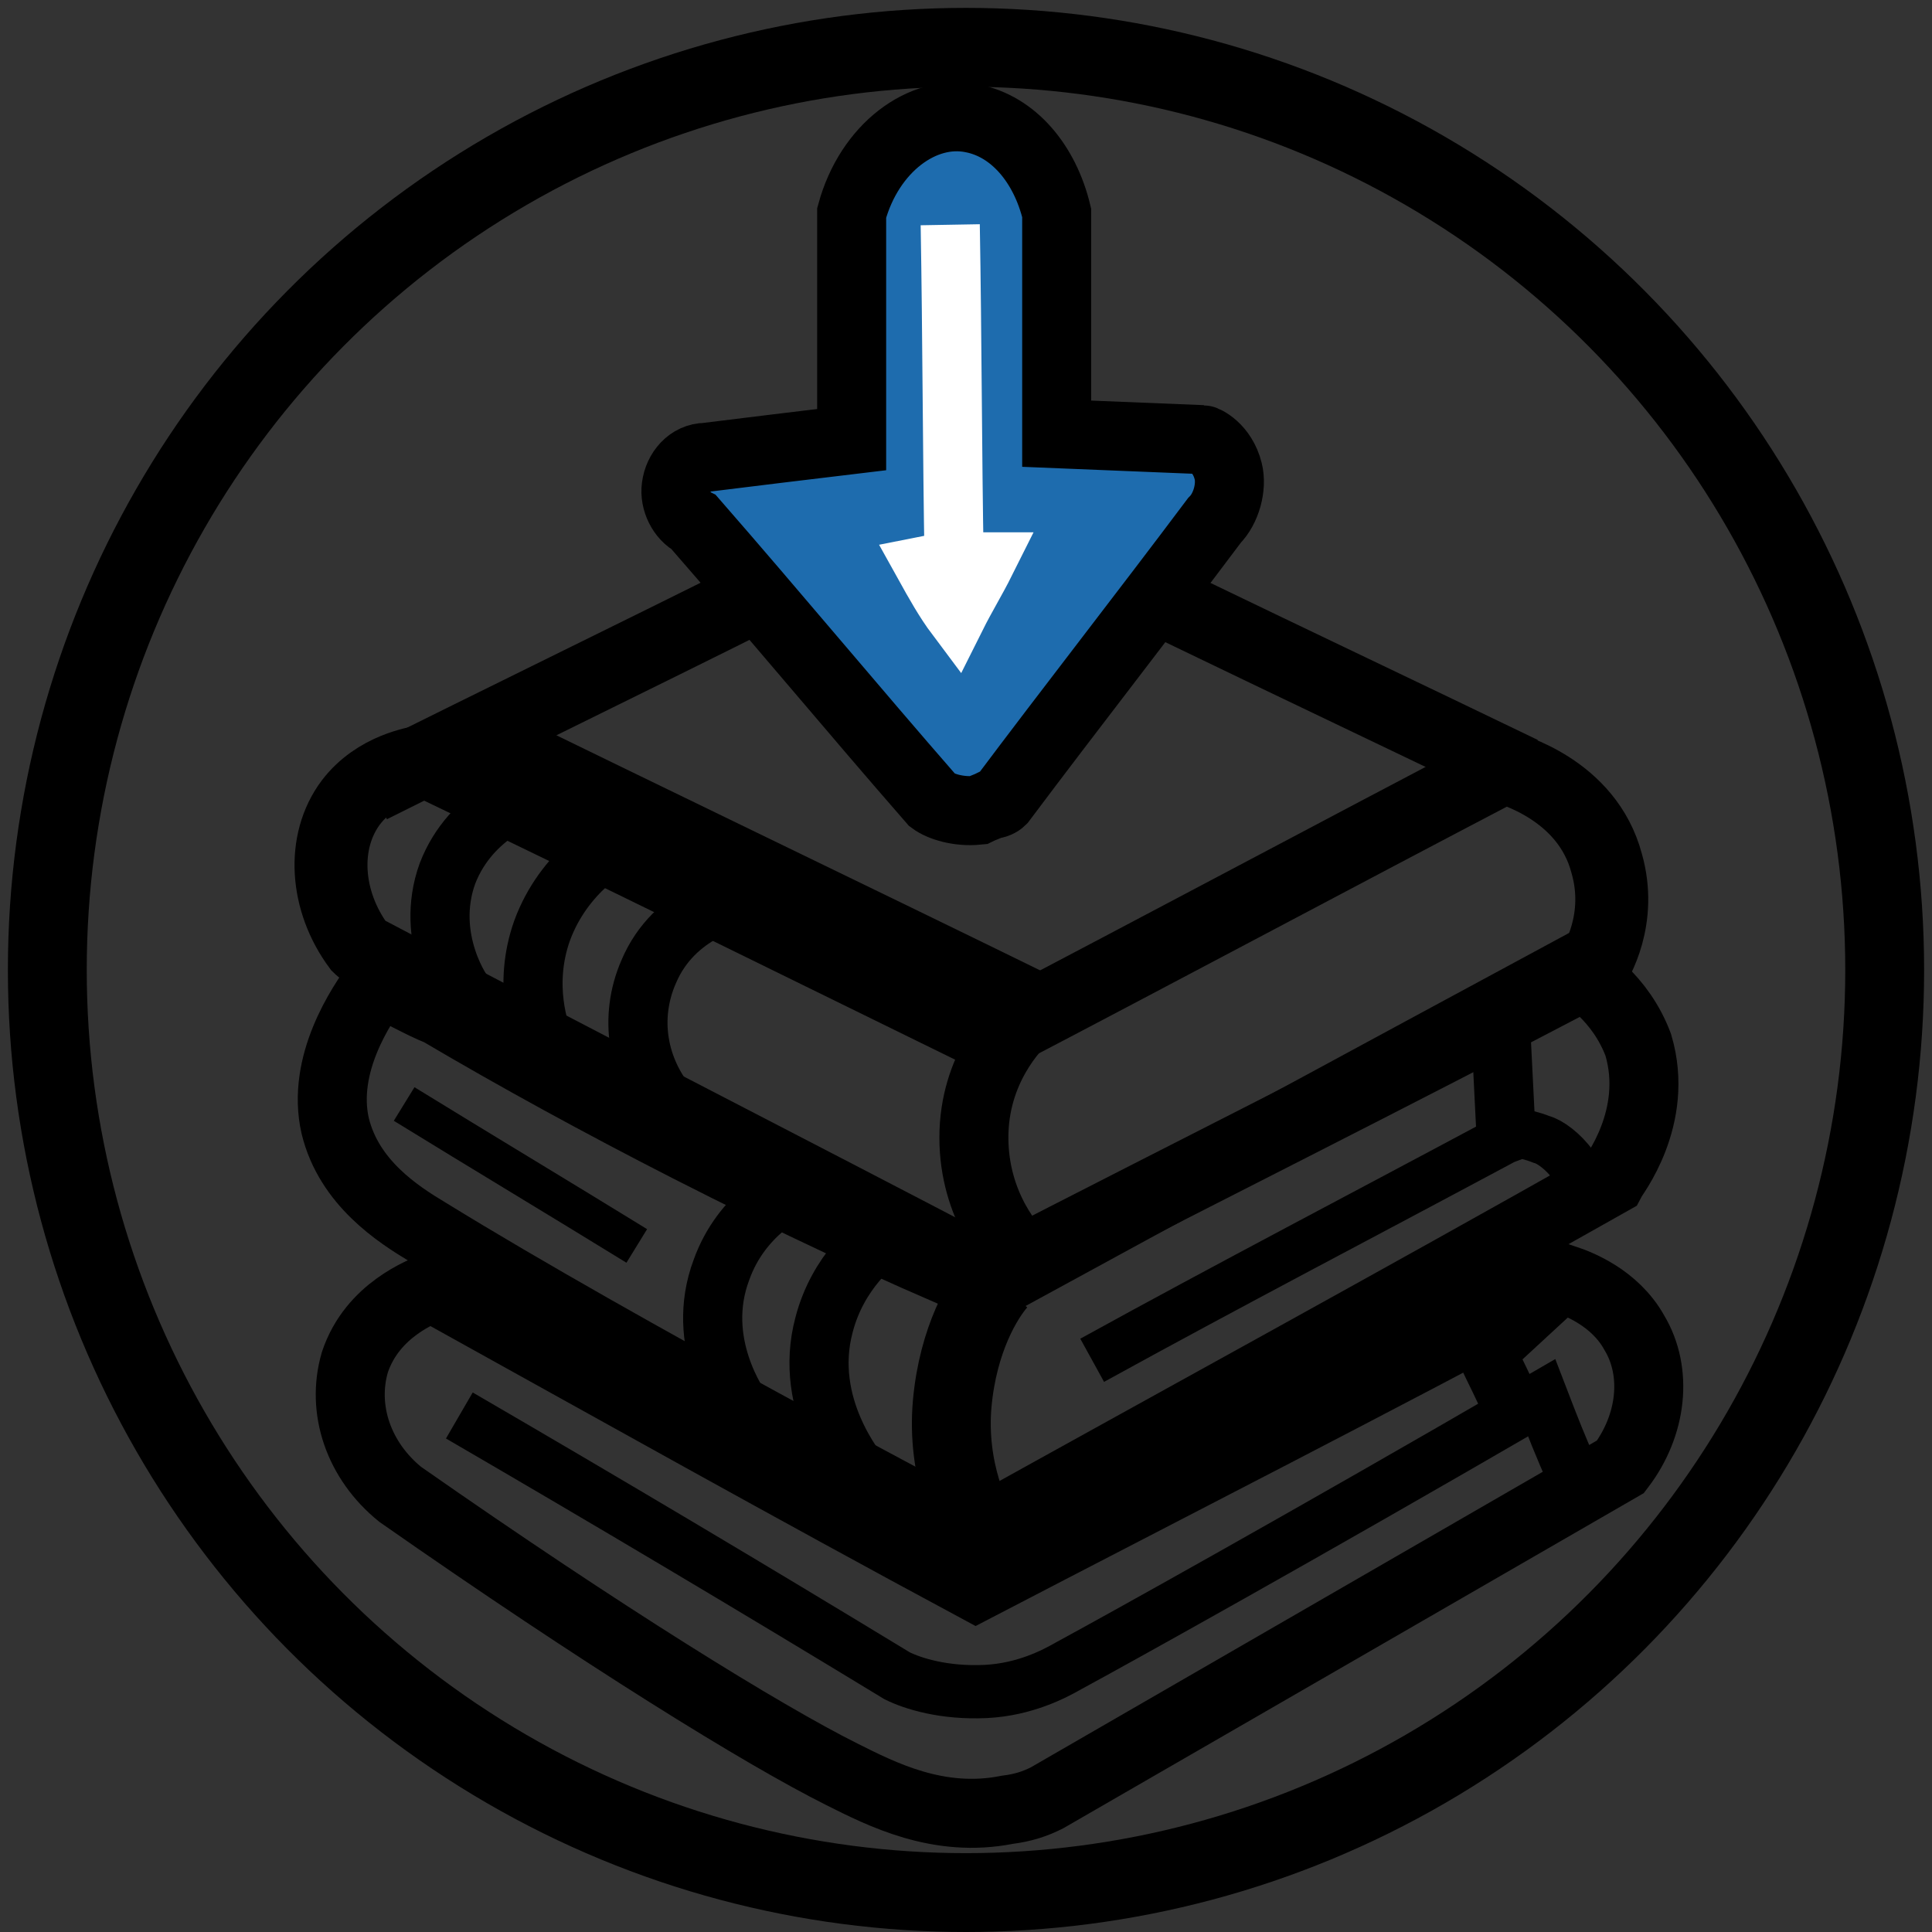
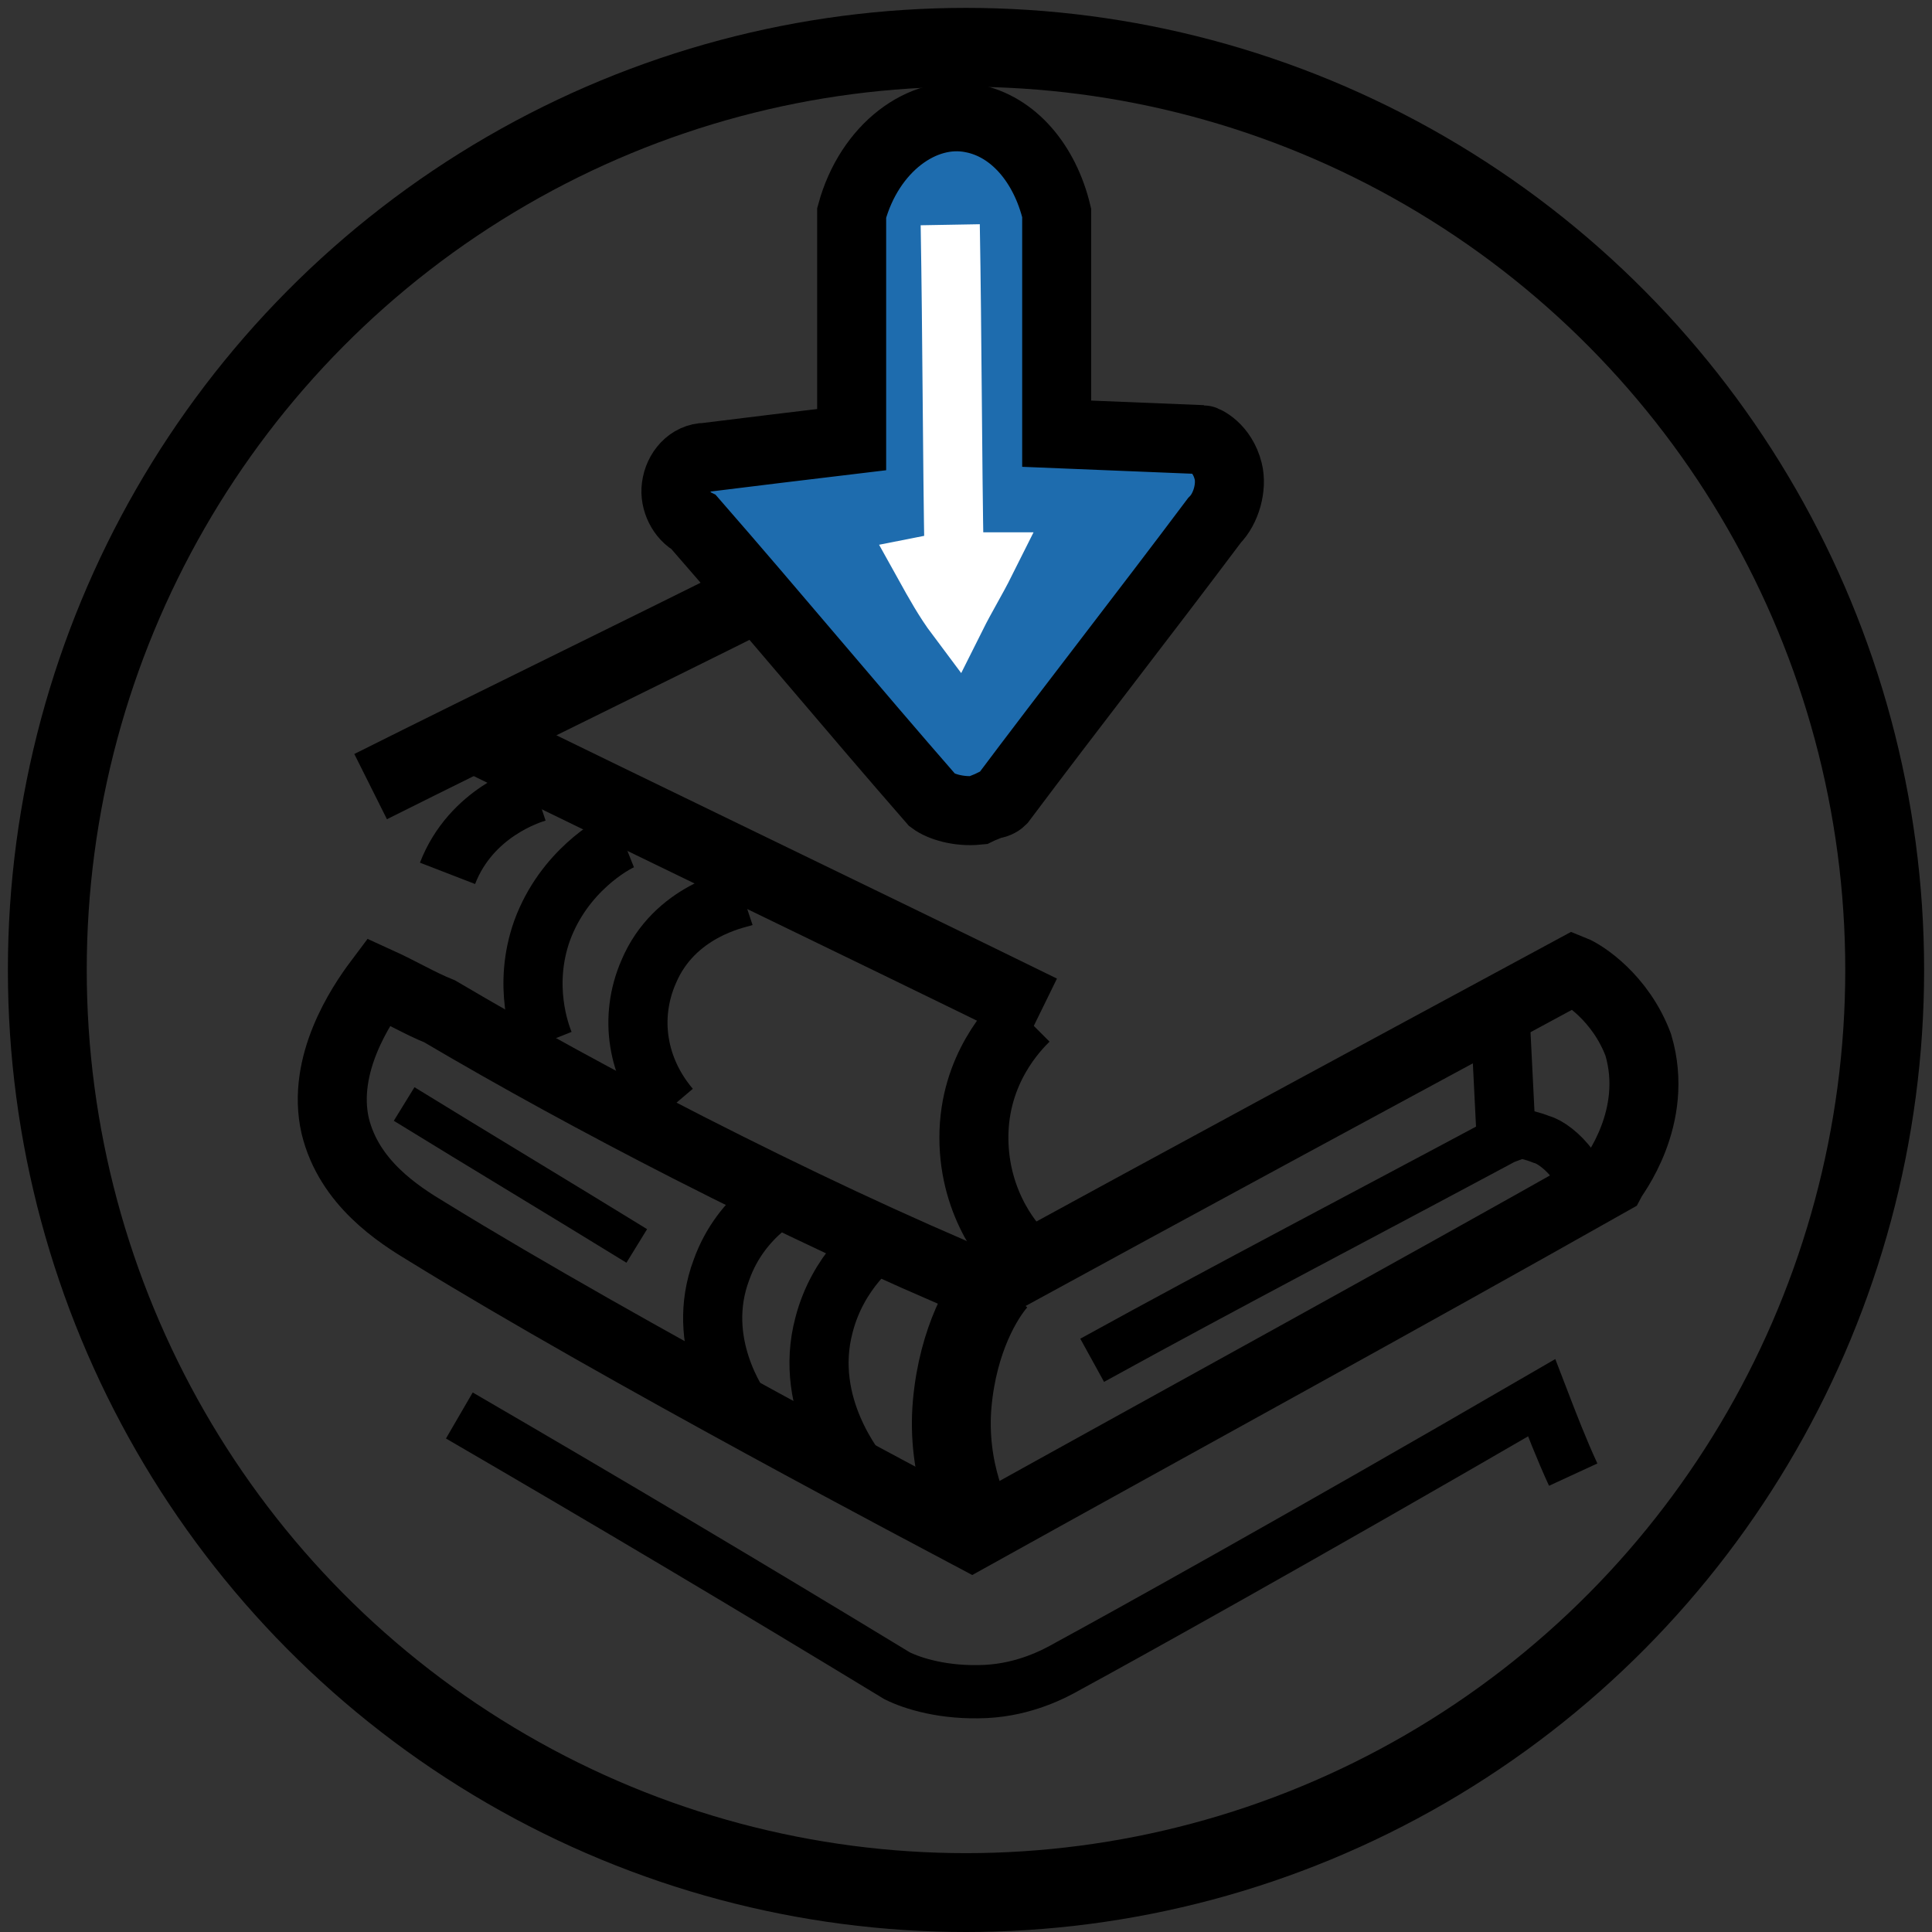
<svg xmlns="http://www.w3.org/2000/svg" version="1.1" x="0px" y="0px" viewBox="0 0 98 98" style="enable-background:new 0 0 98 98;" xml:space="preserve">
  <rect x="0" y="0" width="98" height="98" fill="#333333" stroke="none" />
  <style type="text/css">
	.st0{fill:none;stroke:#000000;stroke-width:4;stroke-miterlimit:10;}
	.st1{fill:none;stroke:#000000;stroke-width:3;stroke-miterlimit:10;}
	.st2{fill:none;stroke:#000000;stroke-width:2;stroke-miterlimit:10;}
	.st3{fill:none;stroke:#000000;stroke-width:2.5;stroke-miterlimit:10;}
	.st4{fill:none;}
	.st5{fill:none;stroke:#000000;stroke-width:3.5;stroke-miterlimit:10;}
	.st6{fill:none;stroke:#000000;stroke-width:3.7;stroke-miterlimit:10;}
	.st7{fill:#1E6CAE;stroke:#000000;stroke-width:3.5;stroke-miterlimit:10;}
	.st8{fill:#FFFFFF;stroke:#FFFFFF;stroke-width:3;stroke-miterlimit:10;}
	.st9{fill:none;stroke:#000000;stroke-width:2.7;stroke-miterlimit:10;}
</style>
  <g id="Layer_1">
    <path class="st0" d="M50.6,65c-0.7,0.8-2,2.9-2.3,6.2c-0.3,3.4,1,6,1.5,6.8" />
    <path class="st1" d="M45,62.6c-0.6,0.4-2.5,1.9-3.2,4.6c-1.1,4.1,1.7,7.4,1.9,7.7" />
    <path class="st1" d="M40.5,60.2c-0.5,0.2-2.9,1.4-3.9,4.2c-1.4,3.7,0.9,6.9,1.1,7.2" />
    <path class="st2" d="M20.5,56c3.9,2.4,7.9,4.8,11.8,7.2" />
    <path class="st3" d="M55.4,69c6.9-3.8,14-7.5,20.9-11.2l0.8-0.3c0.1,0,0.6,0.1,1.1,0.3c0.4,0.1,1.1,0.6,1.6,1.3   c0.7,1,0.6,2,0.6,2.3" />
    <line class="st1" x1="76.1" y1="51.7" x2="76.4" y2="57.7" />
    <path class="st4" d="M50.4,52.7c-0.5,0.5-2.6,2.6-2.6,6.1s2,5.7,2.5,6.1" />
    <path class="st1" d="M37.7,45.5c-0.3,0.1-3.5,0.7-4.8,3.8c-1,2.3-0.6,4.9,1.1,6.9" />
    <path class="st1" d="M31.6,42.6c-0.5,0.2-3,1.6-4.1,4.6c-1,2.8-0.1,5.2,0.1,5.7" />
-     <path class="st1" d="M27.2,40.2c-0.3,0.1-3.3,1-4.5,4.1c-1.2,3.3,0.8,6.2,1,6.3" />
+     <path class="st1" d="M27.2,40.2c-0.3,0.1-3.3,1-4.5,4.1" />
    <path class="st5" d="M52,51.6c-0.5,0.5-2.6,2.6-2.6,6.1s2,5.7,2.5,6.1" />
    <path class="st6" d="M18.8,39.9c6.6-3.3,13.2-6.5,19.8-9.8" />
-     <path class="st6" d="M77.2,39.2c-5.8-2.8-11.5-5.5-17.3-8.3" />
    <ellipse class="st0" cx="49" cy="49.2" rx="46.6" ry="46.8" />
-     <path class="st5" d="M21.9,65.3c9.2,5.1,18.3,10.2,27.6,15.2c10-5.2,20-10.3,29.9-15.6c0.6,0.2,2.5,0.9,3.5,2.7   c1.2,2,0.9,4.7-0.7,6.8C72.5,80,62.8,85.6,53.1,91.2c-0.6,0.3-1.2,0.5-2,0.6c-3.5,0.7-6.4-0.8-8.4-1.8c-4-2-12.1-7-22.4-14.2   c-2.1-1.7-3-4.3-2.3-6.7C18.9,66.4,21.5,65.5,21.9,65.3L21.9,65.3L21.9,65.3z" />
    <path class="st5" d="M19.2,49.8c-0.9,1.2-2.9,4.2-2.2,7.3c0.7,2.9,3.2,4.5,4.7,5.4c9.9,6.1,26.1,14.6,27.6,15.4   c10.8-6,21.6-11.9,32.4-18c0.1-0.2,2.5-3.2,1.4-6.9c-0.9-2.4-2.8-3.6-3.3-3.8c-10,5.4-20,10.8-29.7,16.1c-4.8-2-9.9-4.4-15.2-7.1   c-4.5-2.3-8.7-4.6-12.6-6.9C21.3,50.9,20.3,50.3,19.2,49.8z" />
    <path class="st7" d="M50.8,40.6c3.6-4.8,7.2-9.4,10.8-14.2c0.6-0.6,0.9-1.7,0.7-2.5c-0.3-1.2-1.2-1.6-1.3-1.6   c-2.5-0.1-5-0.2-7.4-0.3V10.8C53,8.3,51.4,6.4,49.3,6c-2.5-0.5-5.2,1.5-6.1,4.8v11.5c-2.5,0.3-5,0.6-7.4,0.9   c-0.8,0-1.4,0.7-1.5,1.5c-0.1,0.7,0.3,1.5,0.9,1.8c4.1,4.7,8,9.4,12.1,14.1c0.4,0.3,1.3,0.6,2.3,0.5c0.2-0.1,0.5-0.2,0.7-0.3   C50.5,40.8,50.7,40.7,50.8,40.6L50.8,40.6L50.8,40.6z" />
    <path class="st8" d="M48.2,11.4c0.1,5.7,0.1,11.5,0.2,17.2c-0.5,0-1,0-1.5,0.1c0.5,0.9,1,1.8,1.6,2.6c0.5-1,1-1.8,1.5-2.8   c-0.5,0-1,0-1.5,0.1" />
-     <path class="st6" d="M18.8,48.4c10.4,5.5,21,10.9,31.5,16.4c10.1-5.2,20.3-10.3,30.4-15.6c0.3-0.4,1.6-2.6,0.8-5.4   c-1-3.8-5-4.8-5.2-4.9c-8.6,4.5-17.2,9.1-26,13.7c-9.6-4.7-19.1-9.4-28.7-14c-0.5,0.1-2.5,0.4-3.8,2.1c-1.5,2-1.3,5,0.4,7.3   C18.4,48.2,18.6,48.3,18.8,48.4z" />
    <path class="st9" d="M23.3,71.8c7.4,4.3,14.8,8.7,22.2,13.2c0.8,0.4,2.4,0.9,4.5,0.8c2-0.1,3.5-0.9,4.2-1.3   c2.4-1.3,11.6-6.4,24-13.6c0.5,1.3,1,2.6,1.6,3.9" />
-     <path class="st1" d="M79.3,65c-1.3,1.2-2.6,2.4-3.9,3.6c0.4,0.9,0.9,1.8,1.3,2.8" />
    <path class="st6" d="M23.4,37c9.8,4.8,19.6,9.5,29.4,14.3" />
  </g>
  <g id="Layer_2">
</g>
</svg>